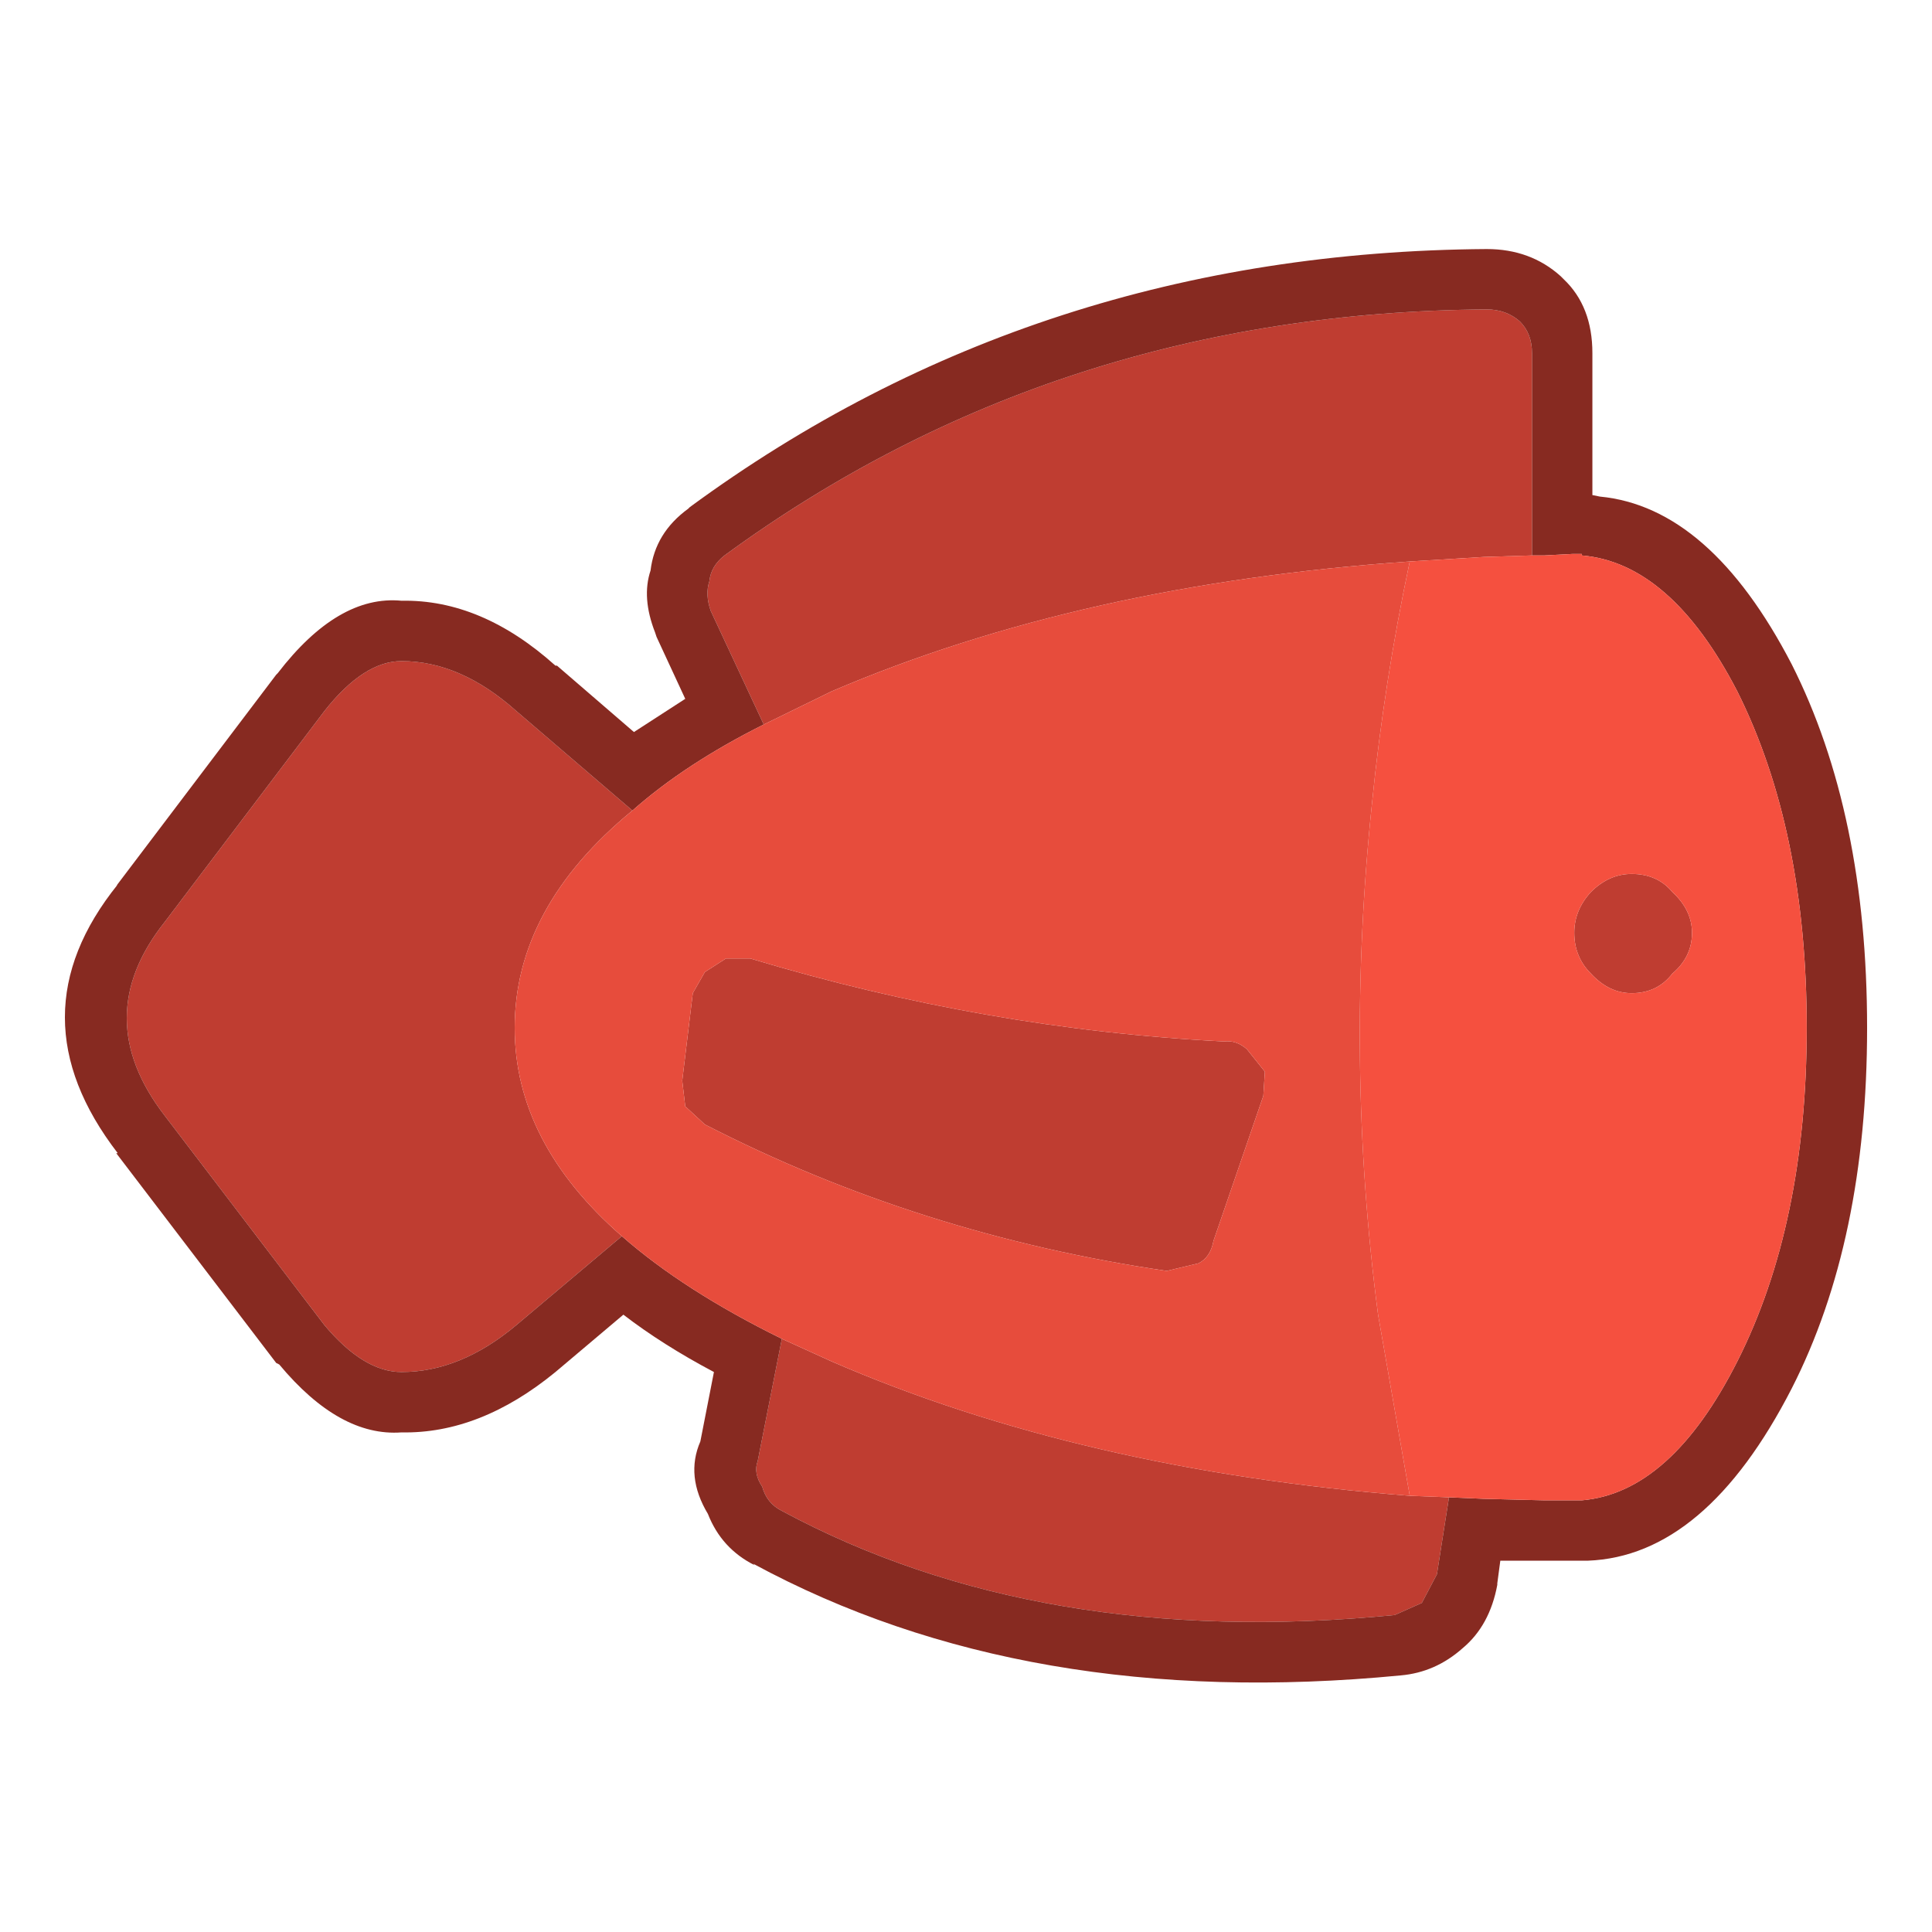
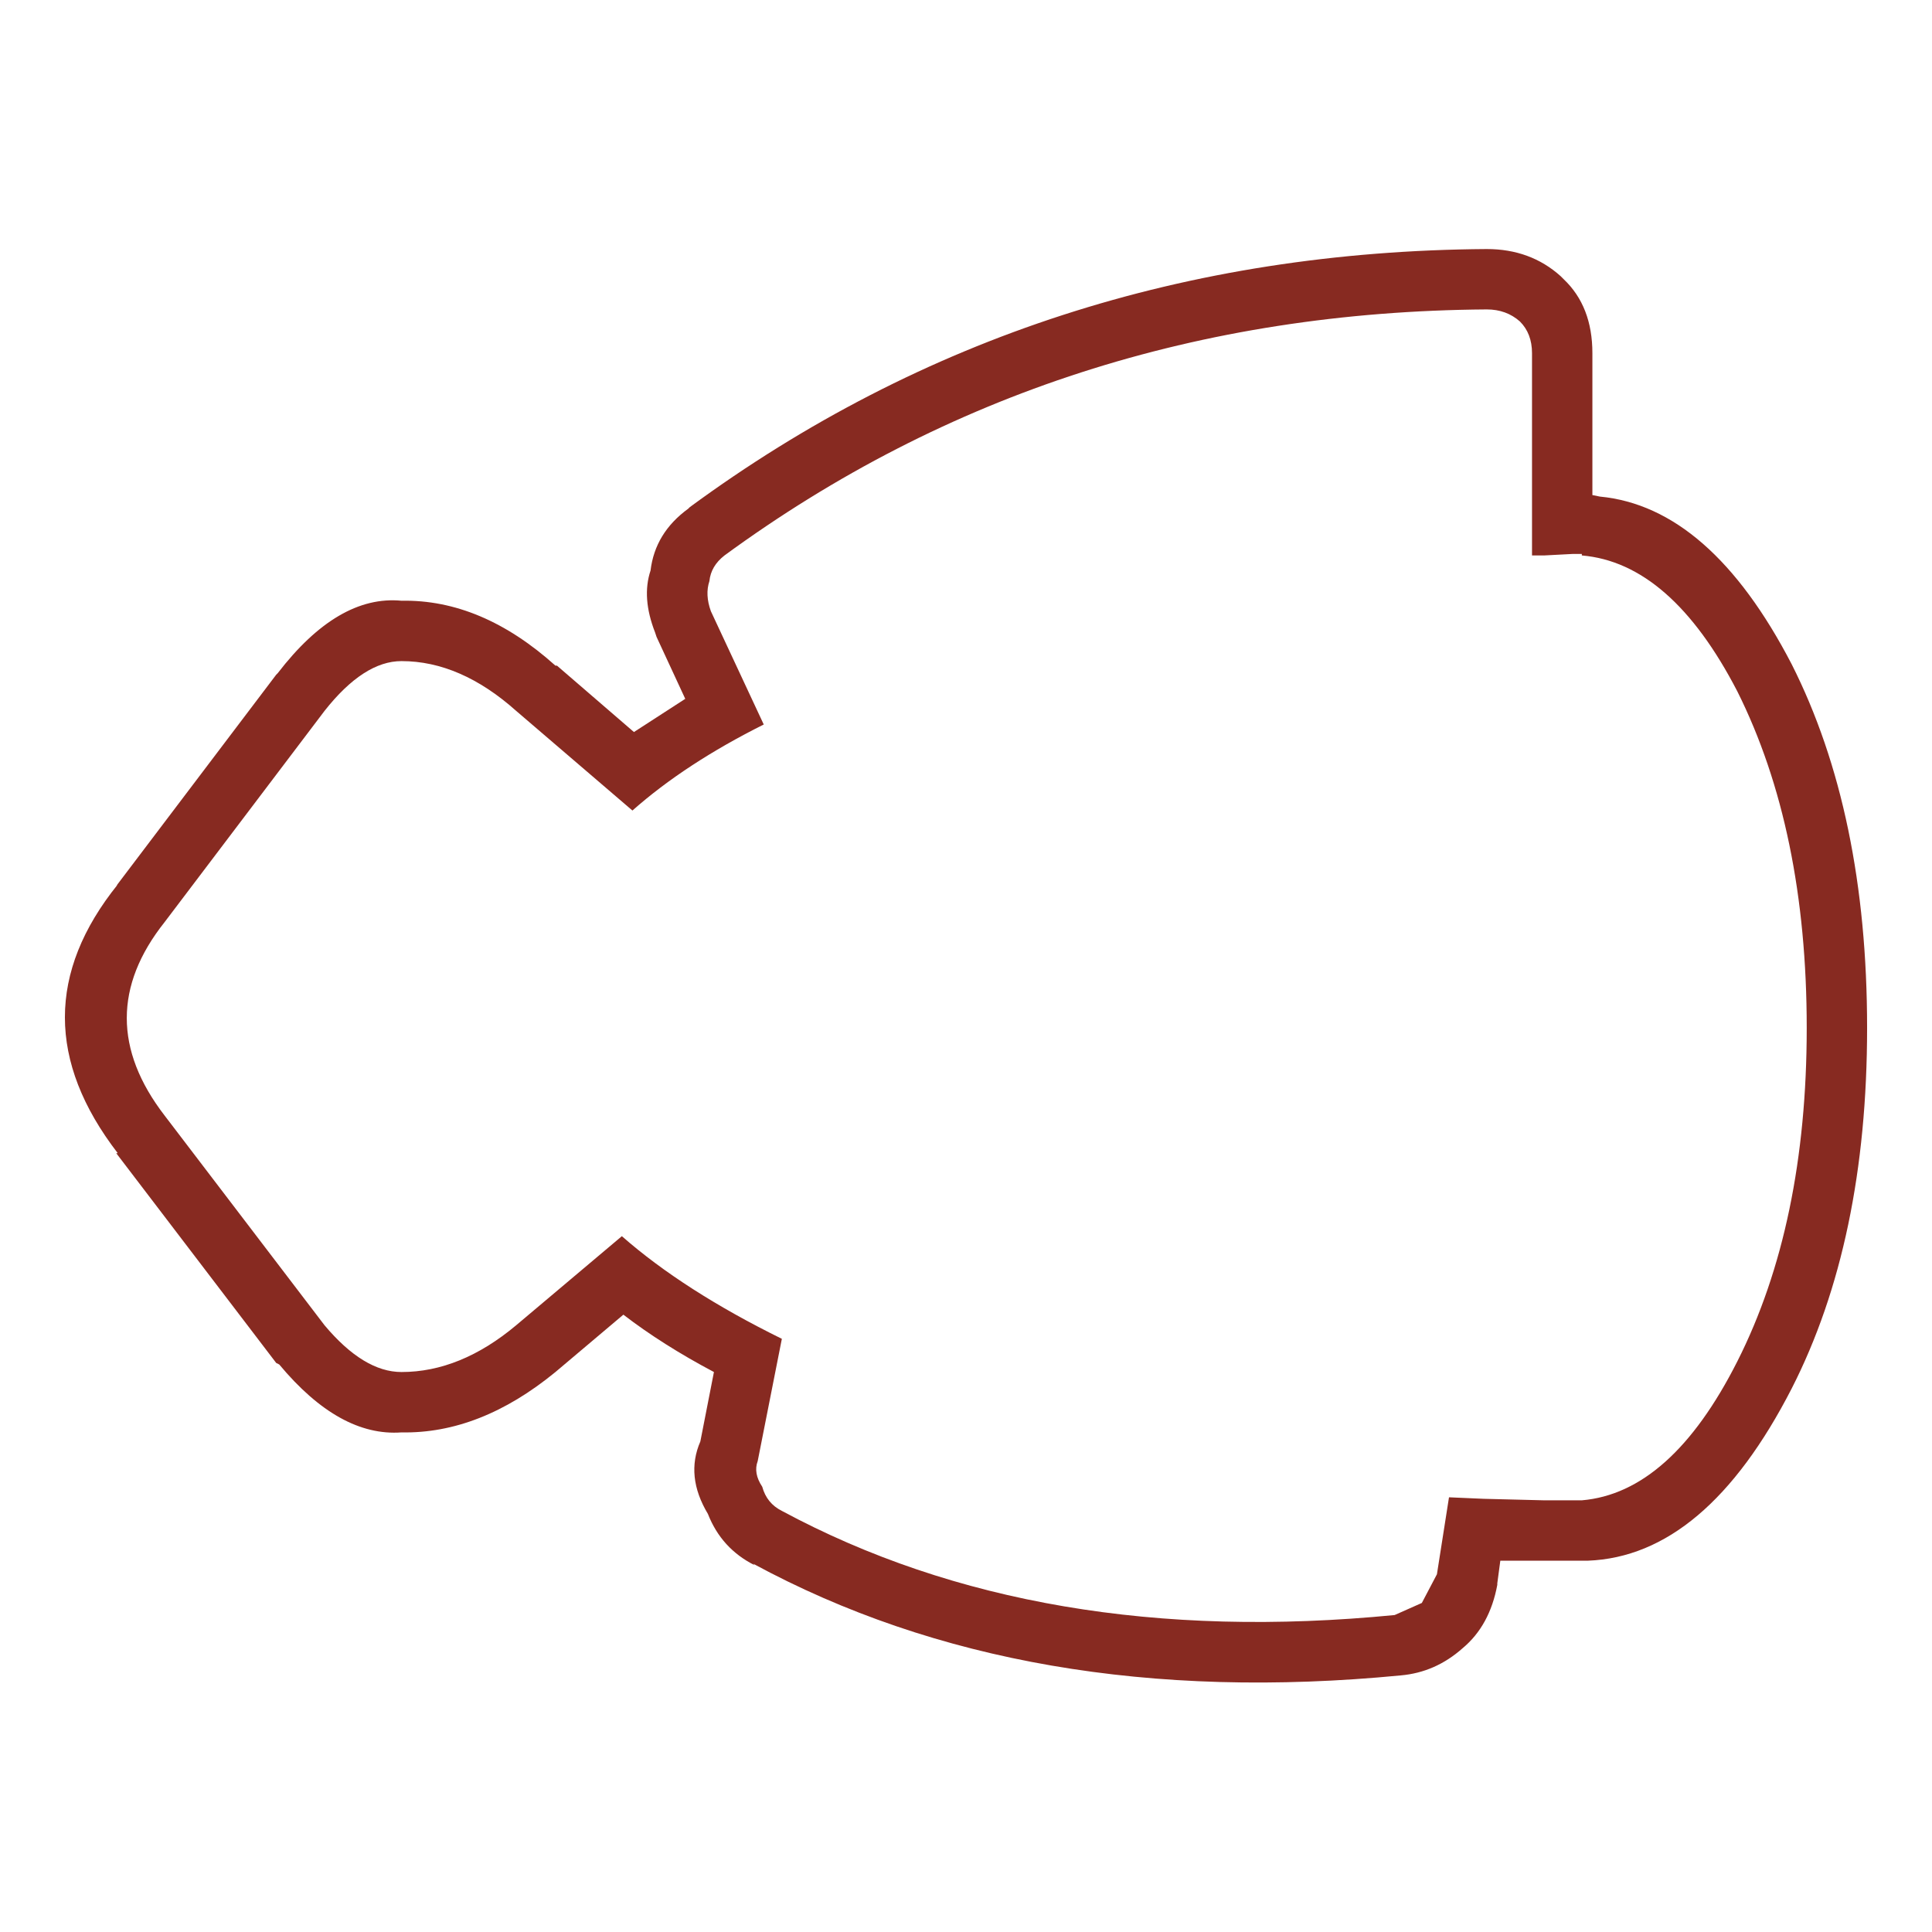
<svg xmlns="http://www.w3.org/2000/svg" width="64" height="64">
  <defs />
  <g>
-     <path stroke="none" fill="#BF3D31" d="M25.3 24 L23.55 20.25 Q23.35 19.7 23.5 19.25 23.55 18.75 24 18.4 35 10.35 49.25 10.25 49.9 10.25 50.35 10.65 50.75 11.05 50.75 11.7 L50.75 18.4 49.15 18.45 46.7 18.6 Q35.85 19.35 27.55 22.9 L25.3 24 M48 49.6 L47.6 52.15 47.1 53.1 46.2 53.5 Q34.45 54.65 25.9 50.05 25.4 49.8 25.25 49.25 24.95 48.8 25.1 48.4 L25.9 44.35 27.55 45.1 Q35.85 48.7 46.7 49.55 L48 49.6 M20.6 40.95 L17.1 43.9 Q15.25 45.45 13.3 45.45 12.05 45.45 10.75 43.9 L5.45 36.95 Q2.95 33.7 5.45 30.55 L10.75 23.55 Q12.05 21.9 13.3 21.9 15.25 21.9 17.1 23.55 L20.95 26.85 Q17.05 30.05 17.05 34.05 17.05 37.85 20.6 40.95 M55.4 32.25 Q54.9 32.9 54.05 32.9 53.3 32.9 52.7 32.25 52.15 31.7 52.15 30.9 52.15 30.15 52.7 29.55 53.3 28.95 54.05 28.95 54.9 28.95 55.4 29.55 56.05 30.15 56.05 30.9 56.05 31.7 55.4 32.25 M41.85 36.3 L40.2 41.1 Q40.1 41.65 39.7 41.85 L38.65 42.1 Q30.45 40.9 23.35 37.25 L22.7 36.65 22.6 35.8 22.95 32.9 23.35 32.2 24.05 31.75 24.85 31.75 Q32.65 34.1 40.55 34.5 40.95 34.45 41.3 34.75 L41.9 35.5 41.85 36.3" />
    <path stroke="none" fill="#872A21" d="M50.75 18.4 L50.75 11.7 Q50.75 11.05 50.35 10.65 49.9 10.25 49.25 10.25 35 10.35 24 18.4 23.55 18.75 23.5 19.25 23.35 19.7 23.55 20.25 L25.3 24 Q22.7 25.3 20.95 26.85 L17.1 23.55 Q15.25 21.9 13.3 21.9 12.05 21.9 10.75 23.55 L5.45 30.55 Q2.95 33.7 5.45 36.95 L10.75 43.9 Q12.05 45.45 13.3 45.45 15.25 45.45 17.1 43.9 L20.6 40.95 Q22.65 42.75 25.9 44.35 L25.1 48.4 Q24.95 48.8 25.25 49.25 25.4 49.8 25.9 50.05 34.45 54.65 46.2 53.5 L47.1 53.1 47.6 52.15 48 49.6 49.15 49.65 51.15 49.7 52.1 49.7 52.15 49.7 52.4 49.7 Q55.35 49.45 57.55 45.1 59.85 40.55 59.85 34.05 59.85 27.5 57.55 22.9 55.35 18.65 52.4 18.4 L52.4 18.35 52.15 18.35 52.1 18.35 51.15 18.4 50.75 18.4 M51.7 9.15 L51.8 9.25 Q52.75 10.15 52.75 11.7 L52.75 16.4 53 16.45 Q56.65 16.8 59.35 22 61.85 26.95 61.85 34.05 61.85 41.1 59.35 46 56.5 51.55 52.6 51.7 L52.4 51.7 52.15 51.7 52.1 51.7 51.15 51.7 49.7 51.7 49.6 52.45 49.6 52.5 Q49.35 53.85 48.45 54.6 47.55 55.4 46.4 55.5 34 56.7 24.95 51.8 L25 51.85 Q23.9 51.3 23.45 50.15 22.7 48.9 23.2 47.75 L23.65 45.45 Q21.95 44.55 20.65 43.55 L18.4 45.45 Q15.9 47.5 13.3 47.45 11.25 47.6 9.25 45.2 L9.15 45.15 3.85 38.2 3.9 38.2 Q0.4 33.65 3.9 29.3 L3.85 29.35 9.15 22.35 9.2 22.3 Q11.2 19.7 13.3 19.9 15.95 19.85 18.4 22.05 L18.45 22.05 21 24.25 22.7 23.15 21.75 21.1 21.7 20.95 Q21.25 19.8 21.55 18.9 21.7 17.65 22.8 16.85 L22.85 16.8 Q34.35 8.35 49.25 8.25 50.7 8.25 51.7 9.15" />
-     <path stroke="none" fill="#F5503F" d="M46.7 18.6 L49.15 18.45 50.75 18.4 51.15 18.4 52.1 18.35 52.15 18.35 52.4 18.35 52.4 18.4 Q55.35 18.65 57.55 22.9 59.85 27.5 59.85 34.05 59.85 40.55 57.55 45.1 55.35 49.45 52.4 49.7 L52.15 49.7 52.1 49.7 51.15 49.7 49.15 49.65 48 49.6 46.7 49.55 45.65 43.55 Q44.55 35.15 45.45 26.6 45.85 22.6 46.7 18.6 M55.4 32.25 Q56.05 31.7 56.05 30.9 56.05 30.15 55.4 29.55 54.9 28.95 54.05 28.95 53.3 28.95 52.7 29.55 52.15 30.15 52.15 30.9 52.15 31.7 52.7 32.25 53.3 32.9 54.05 32.9 54.9 32.9 55.4 32.25" />
-     <path stroke="none" fill="#E74C3C" d="M25.3 24 L27.55 22.9 Q35.85 19.35 46.7 18.6 45.85 22.6 45.45 26.6 44.55 35.15 45.65 43.55 L46.7 49.55 Q35.85 48.7 27.55 45.1 L25.9 44.35 Q22.65 42.75 20.6 40.95 17.05 37.85 17.05 34.05 17.05 30.05 20.95 26.85 22.7 25.3 25.3 24 M41.85 36.3 L41.9 35.5 41.3 34.75 Q40.95 34.45 40.55 34.5 32.65 34.1 24.85 31.75 L24.05 31.75 23.35 32.2 22.95 32.9 22.6 35.8 22.7 36.65 23.35 37.25 Q30.45 40.9 38.65 42.1 L39.7 41.85 Q40.1 41.65 40.2 41.1 L41.85 36.3" />
  </g>
</svg>